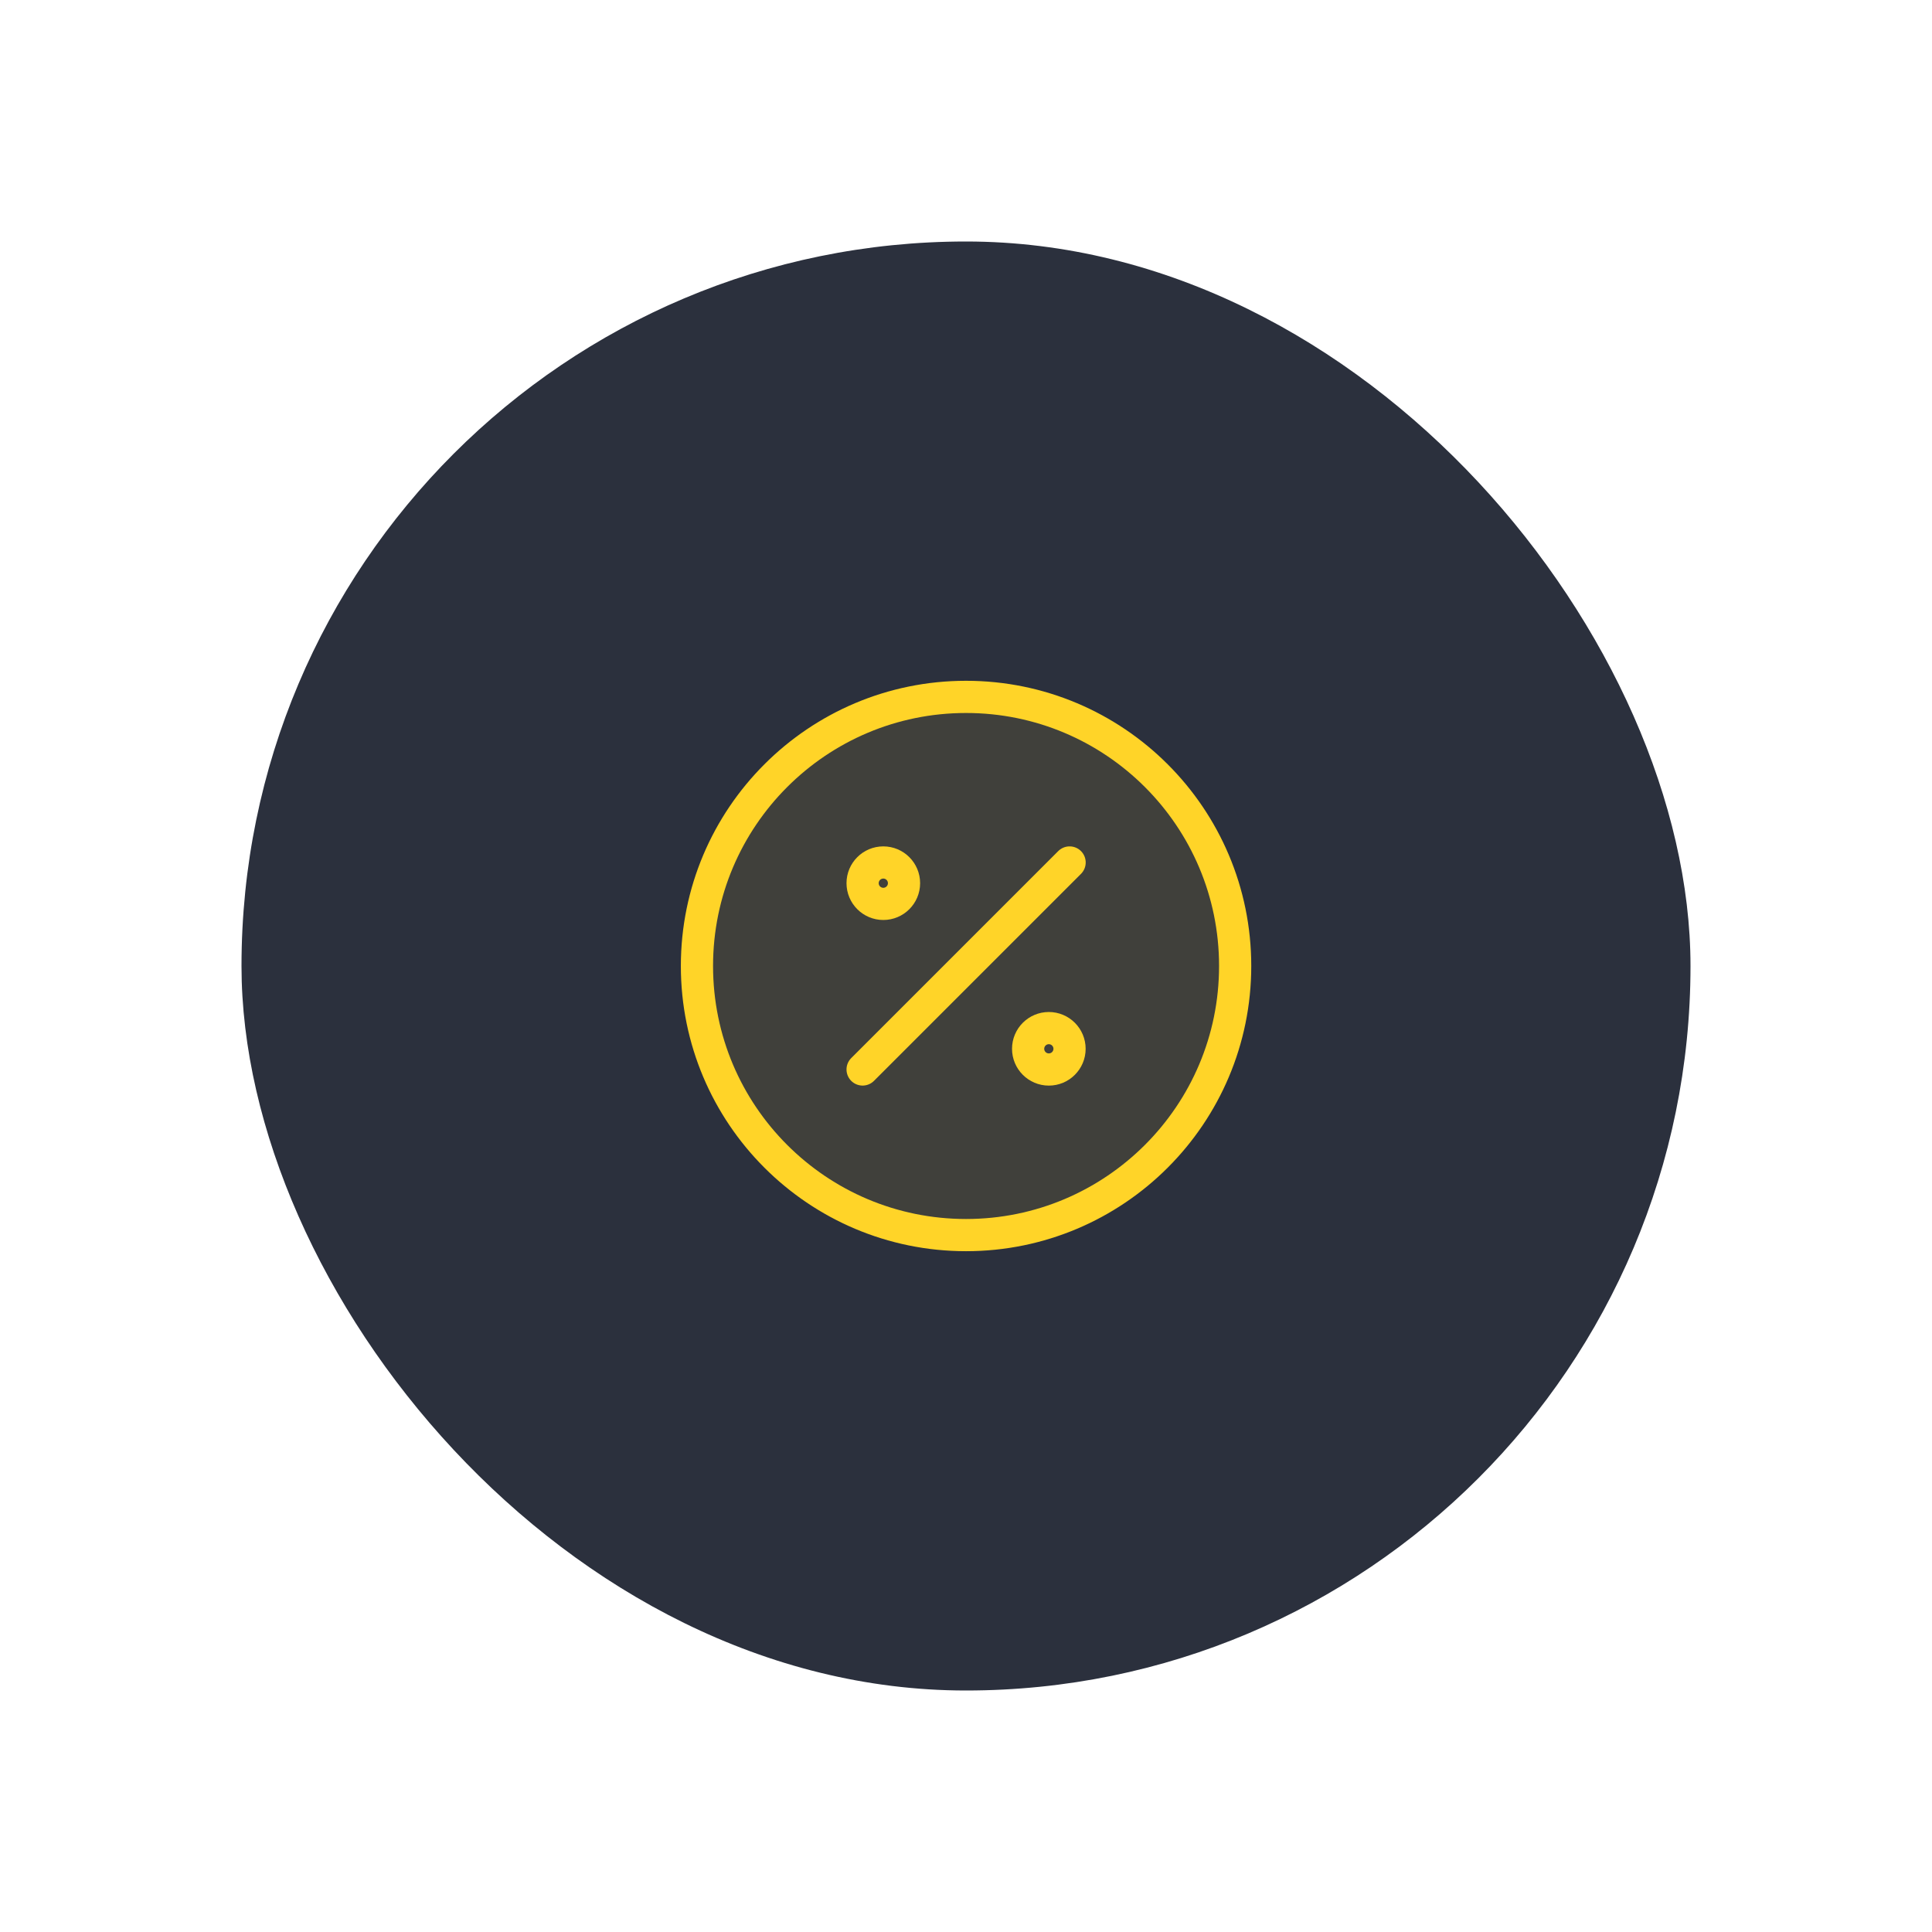
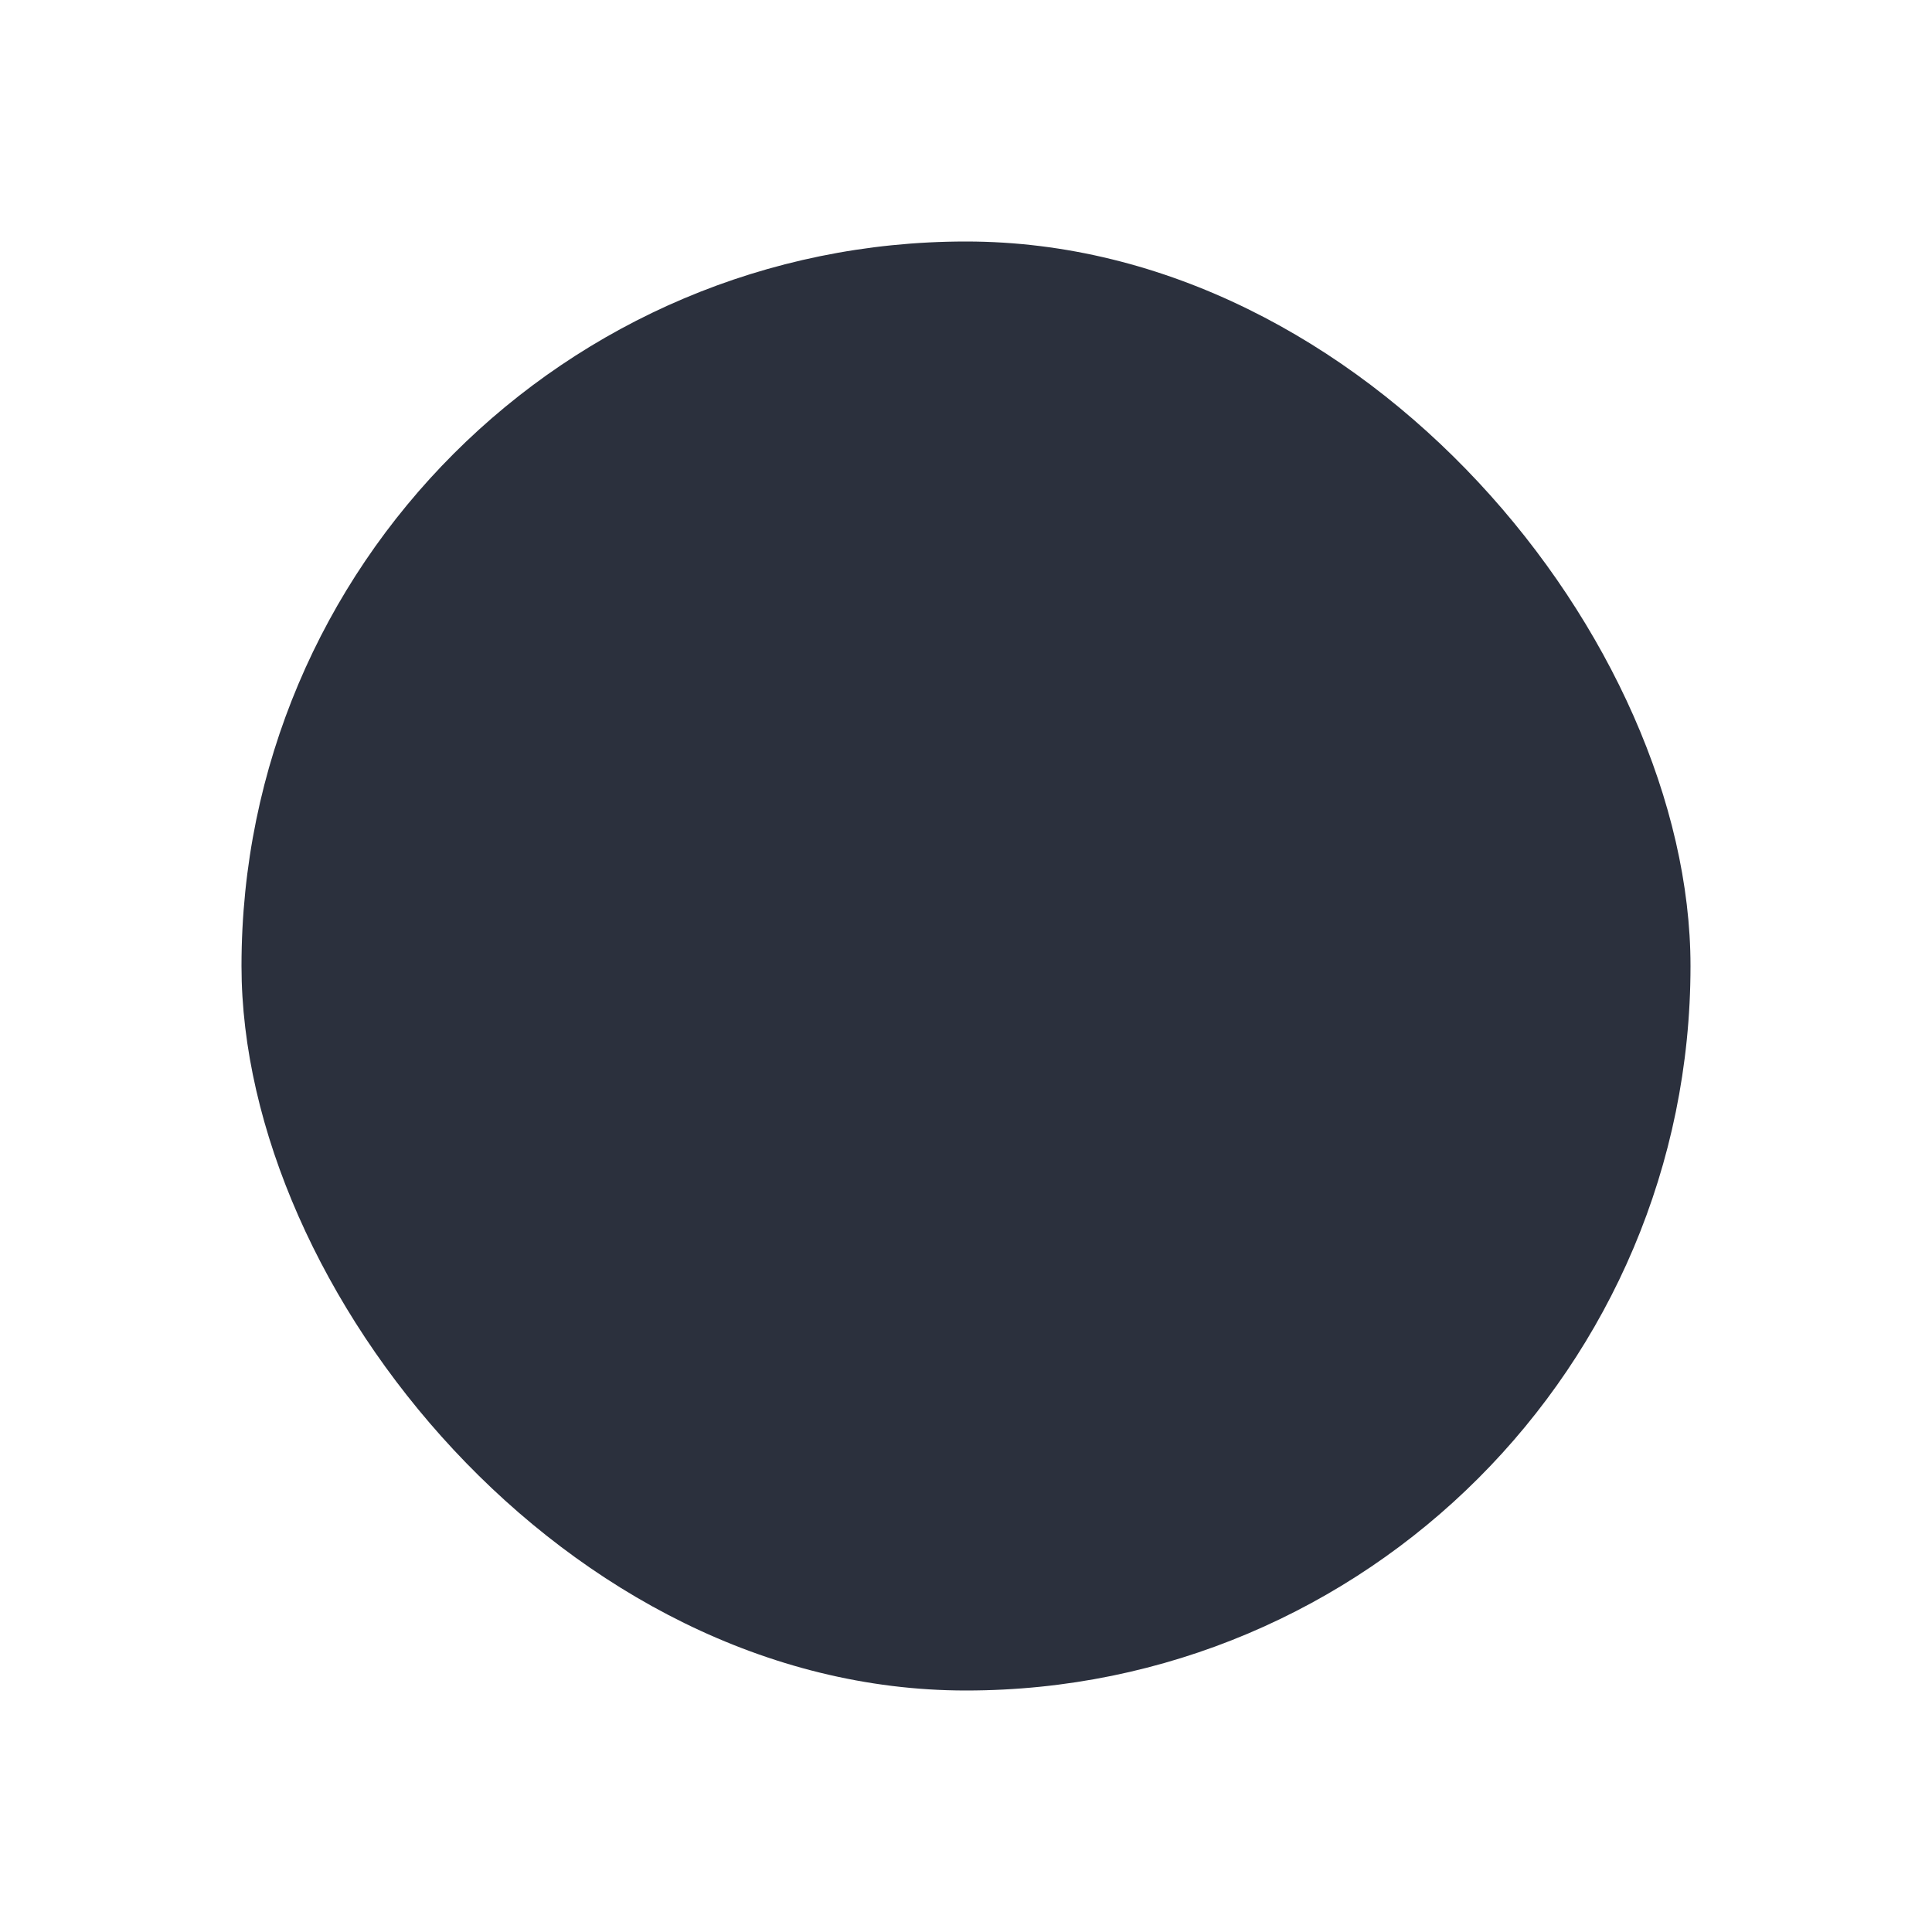
<svg xmlns="http://www.w3.org/2000/svg" width="120" height="120" viewBox="0 0 120 120" fill="none">
  <rect x="15" y="15" width="90" height="90" rx="45" fill="#2B303D" />
  <g clip-path="url(#clip0_720_163)">
-     <path d="M60.003 76.714C69.234 76.714 76.718 69.231 76.718 59.999C76.718 50.768 69.234 43.285 60.003 43.285C50.772 43.285 43.289 50.768 43.289 59.999C43.289 69.231 50.772 76.714 60.003 76.714Z" fill="#FFD428" fill-opacity="0.1" />
-     <path d="M60.003 76.714C69.234 76.714 76.718 69.231 76.718 59.999C76.718 50.768 69.234 43.285 60.003 43.285C50.772 43.285 43.289 50.768 43.289 59.999C43.289 69.231 50.772 76.714 60.003 76.714Z" stroke="#FFD428" stroke-width="2" stroke-linecap="round" stroke-linejoin="round" />
-     <path d="M53.578 66.427L66.435 53.57" stroke="#FFD428" stroke-width="2" stroke-linecap="round" stroke-linejoin="round" />
-     <path d="M54.864 56.142C55.574 56.142 56.15 55.566 56.15 54.856C56.15 54.146 55.574 53.57 54.864 53.57C54.154 53.57 53.578 54.146 53.578 54.856C53.578 55.566 54.154 56.142 54.864 56.142Z" stroke="#FFD428" stroke-width="2" stroke-linecap="round" stroke-linejoin="round" />
    <path d="M65.145 66.429C65.855 66.429 66.431 65.853 66.431 65.143C66.431 64.433 65.855 63.857 65.145 63.857C64.435 63.857 63.859 64.433 63.859 65.143C63.859 65.853 64.435 66.429 65.145 66.429Z" stroke="#FFD428" stroke-width="2" stroke-linecap="round" stroke-linejoin="round" />
  </g>
  <defs>
    <clipPath id="clip0_720_163">
-       <rect width="36" height="36" fill="white" transform="translate(42 42)" />
-     </clipPath>
+       </clipPath>
  </defs>
</svg>